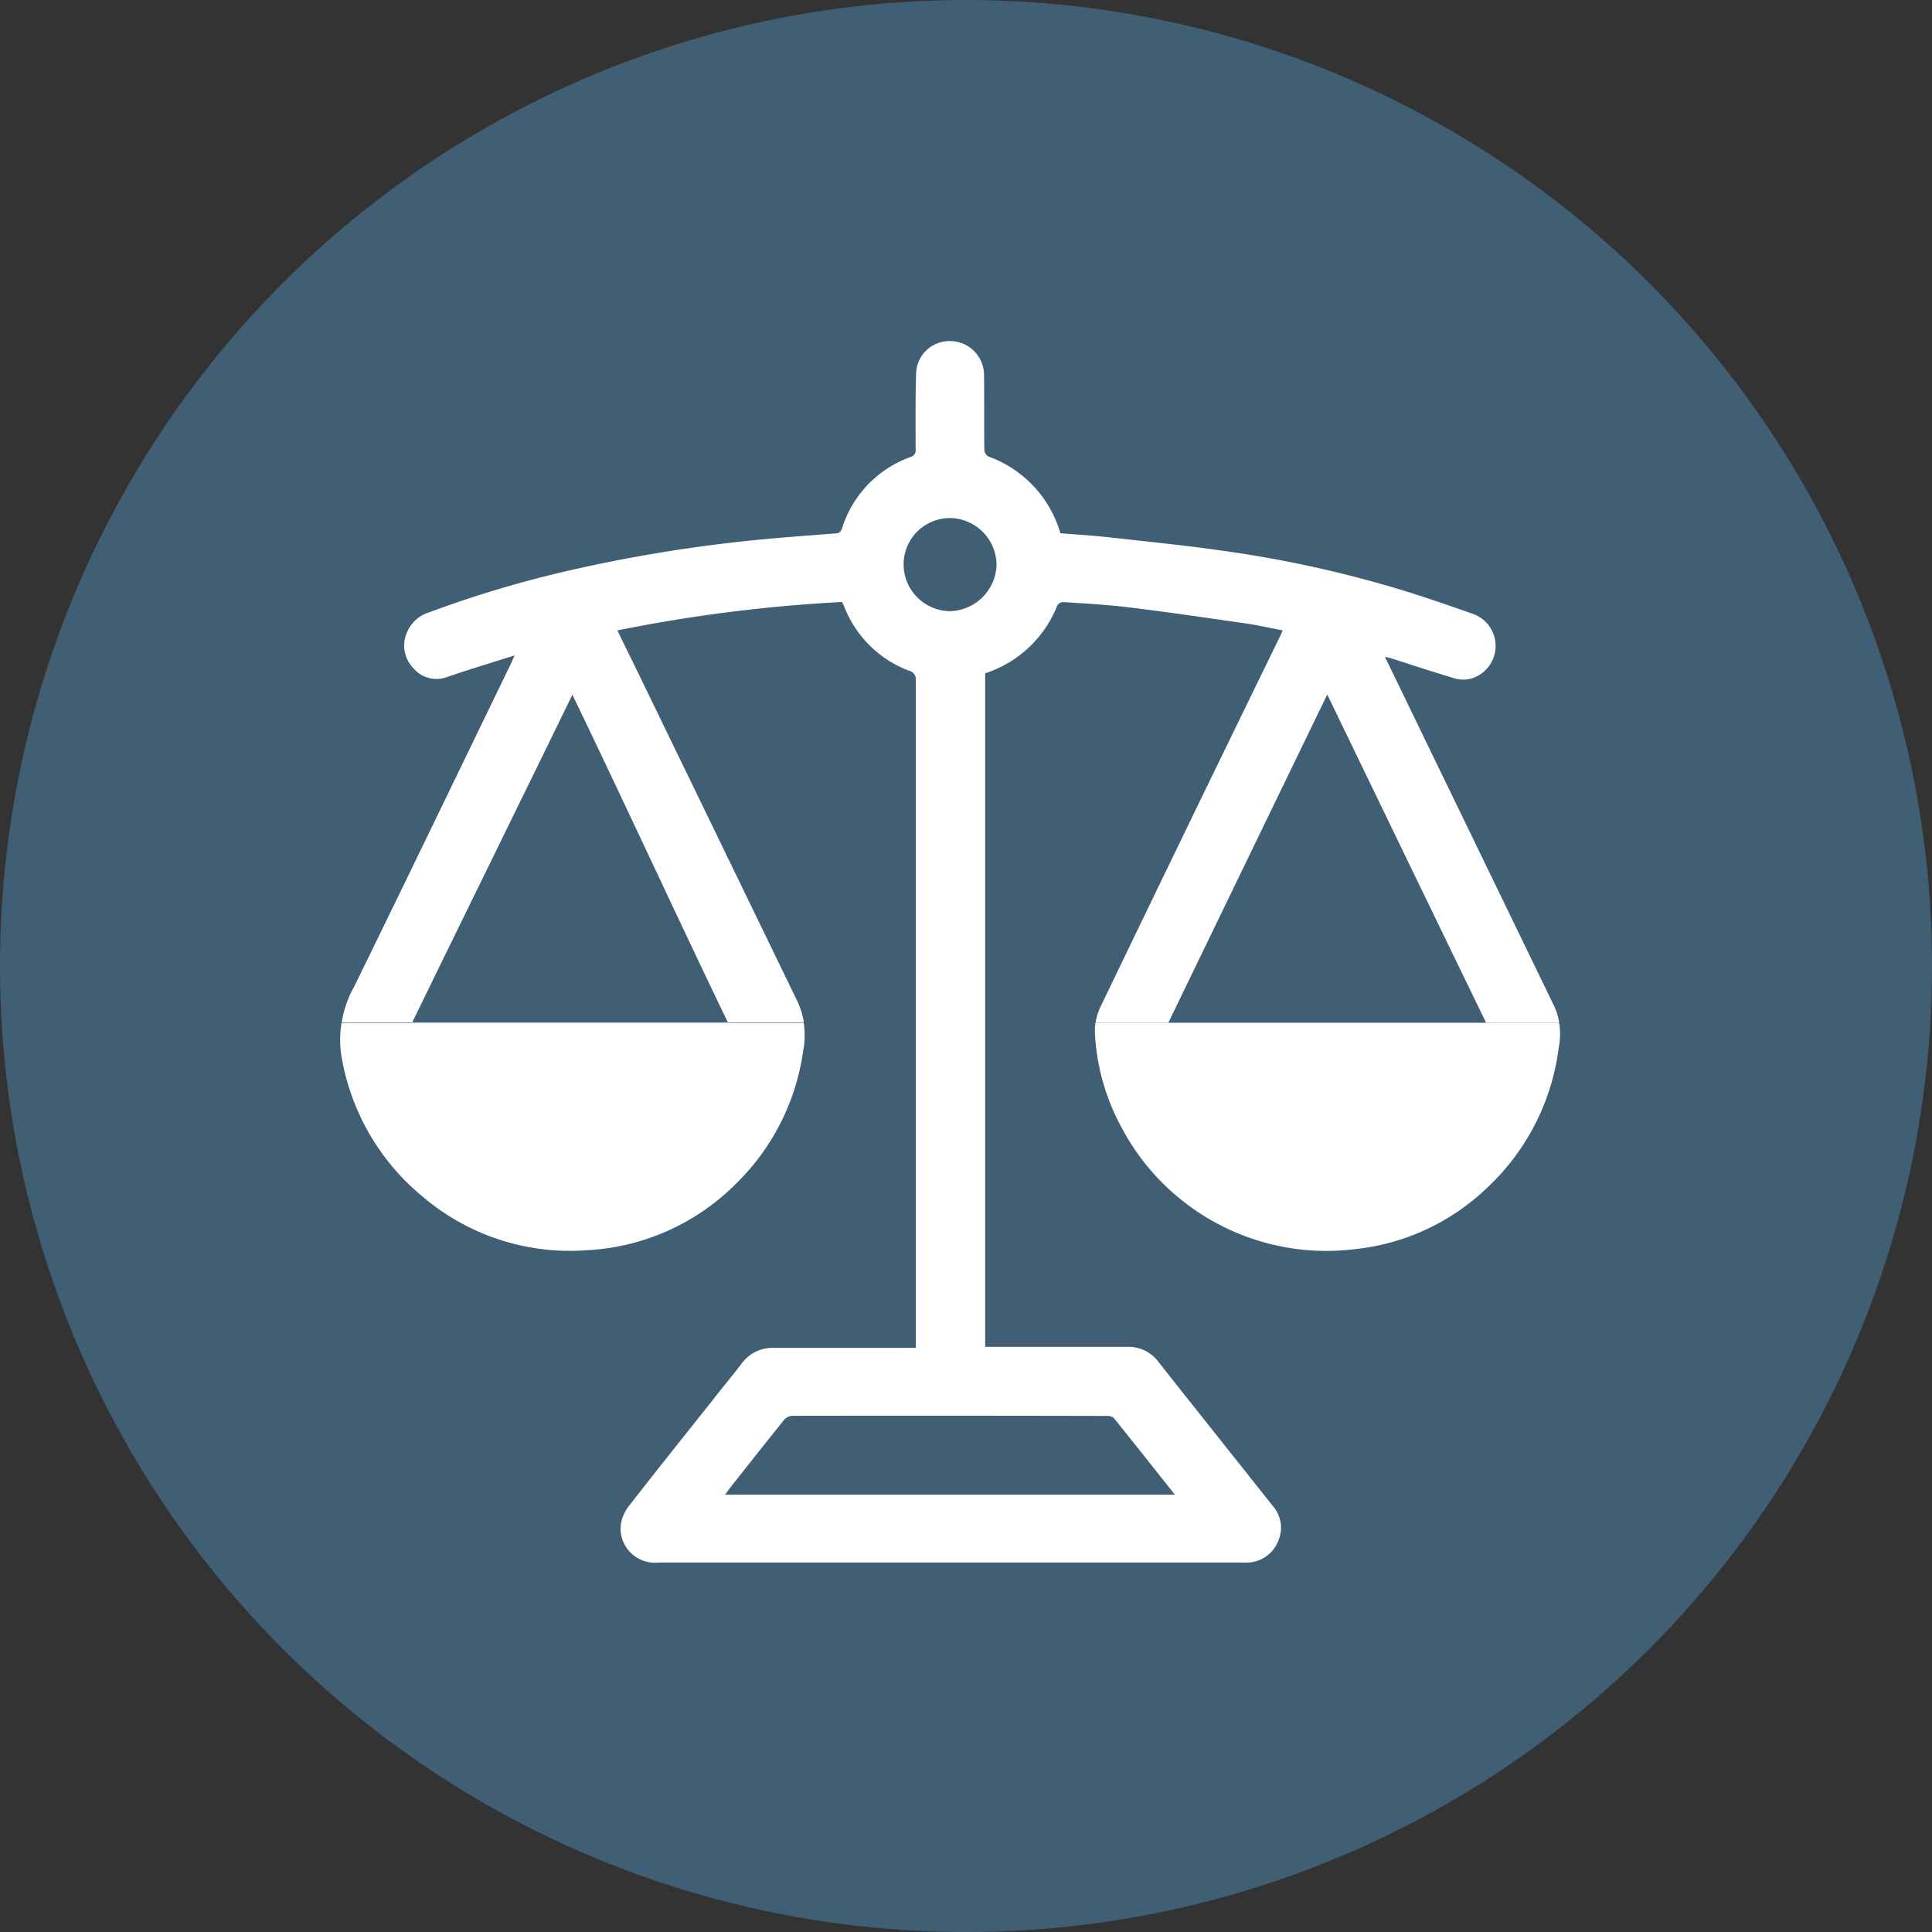
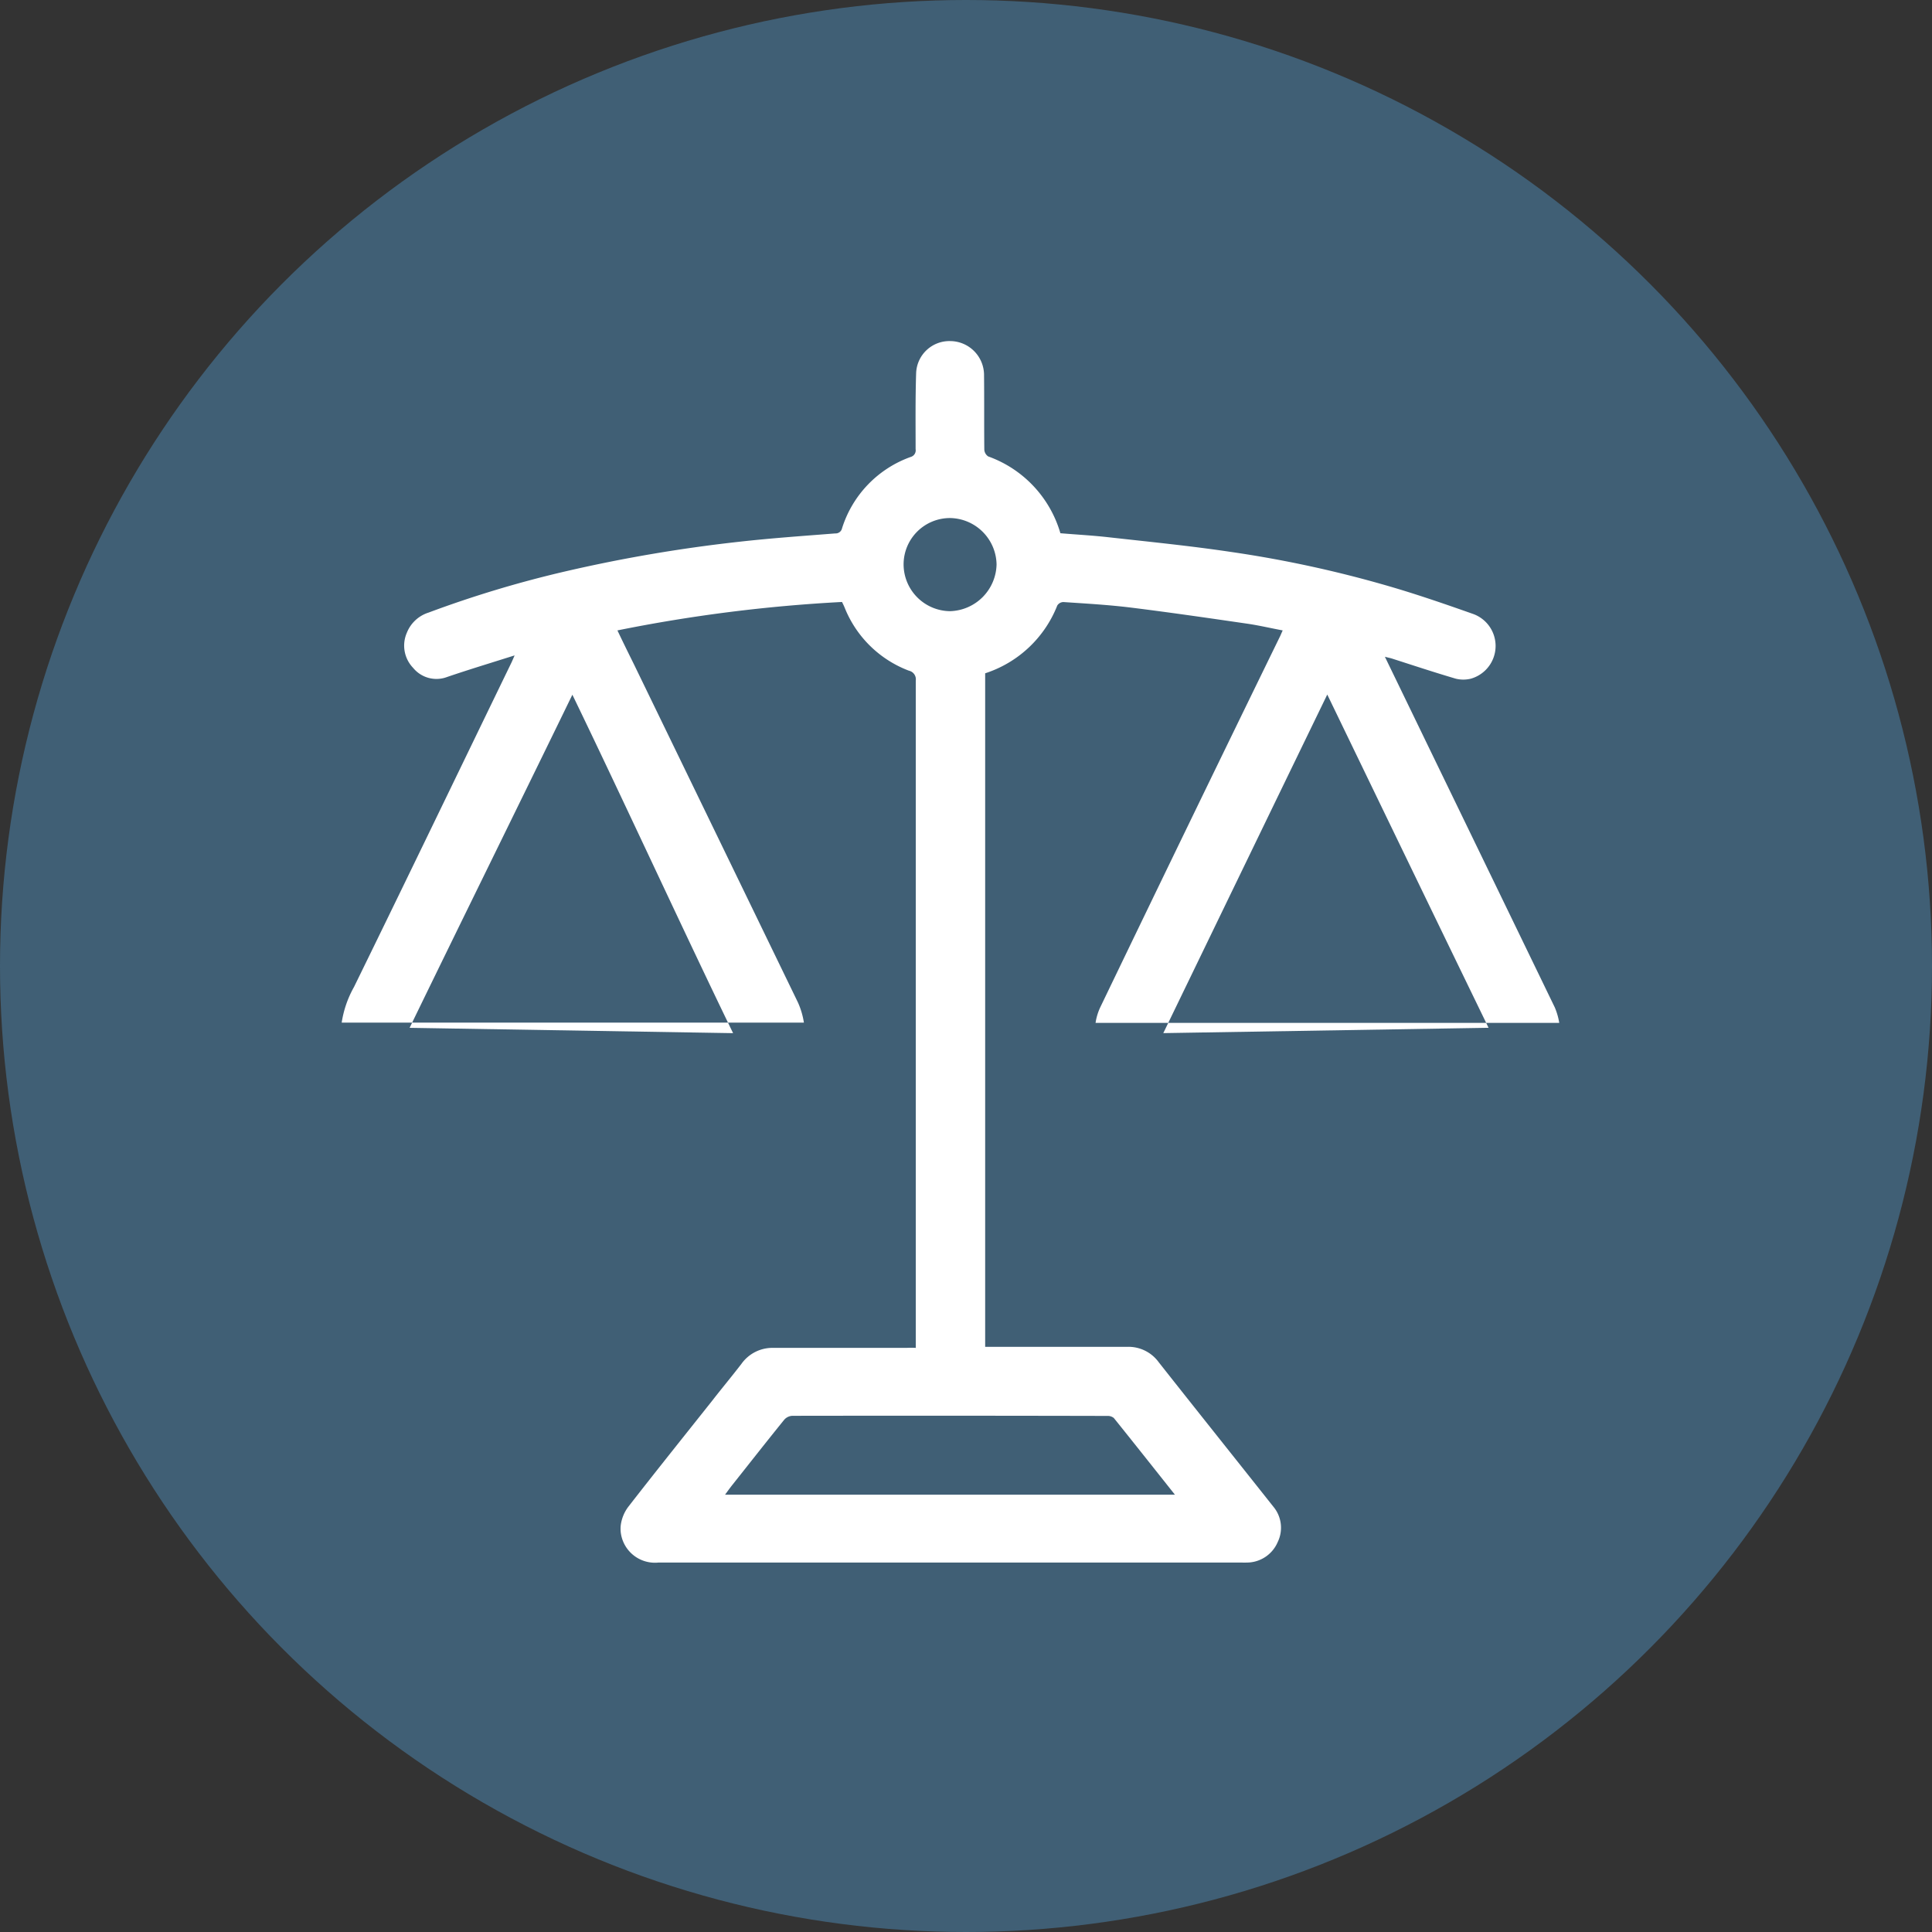
<svg xmlns="http://www.w3.org/2000/svg" width="50" height="50" viewBox="0 0 50 50">
  <rect x="0" y="0" width="50" height="50" fill="#333333" stroke="none" />
  <g transform="translate(-1313 334)">
    <circle cx="25" cy="25" r="25" transform="translate(1313 -334)" fill="#405F75" />
-     <path d="M-1068.871,89.086a1.2,1.2,0,0,0-1.2,1.192,1.214,1.214,0,0,0,1.206,1.218,1.238,1.238,0,0,0,1.2-1.21A1.222,1.222,0,0,0-1068.871,89.086Z" transform="translate(2406.456 -409.678)" fill="none" />
    <path d="M-1169.68,133.764h7.477c-1.246-2.568-2.481-5.121-3.735-7.707C-1167.2,128.646-1168.434,131.2-1169.68,133.764Z" transform="translate(2493.749 -442.079)" fill="none" />
-     <path d="M-1105.717,277.033a.3.3,0,0,0-.205.1c-.45.555-.89,1.117-1.333,1.675-.062.079-.125.166-.2.267,3.89,0,7.749,0,11.643,0-.544-.685-1.059-1.336-1.581-1.985a.249.249,0,0,0-.172-.054Q-1101.642,277.024-1105.717,277.033Z" transform="translate(2439.214 -574.385)" fill="none" />
    <path d="M-1004.135,133.764c-1.25-2.572-2.489-5.123-3.739-7.707-1.253,2.582-2.492,5.139-3.739,7.707Z" transform="translate(2355.222 -442.079)" fill="none" />
    <path d="M-1168.11,69.337a1.448,1.448,0,0,0-.12.4h12a1.735,1.735,0,0,0-.115-.4q-1.666-3.441-3.335-6.882c-.35-.724-.7-1.446-1.062-2.193.083.022.14.032.194.05.548.176,1.092.356,1.643.518a.821.821,0,0,0,.385,0,.88.88,0,0,0,.585-.534.88.88,0,0,0-.508-1.136c-.641-.227-1.286-.45-1.938-.648a30.085,30.085,0,0,0-4.358-.965c-1.033-.154-2.078-.258-3.119-.374-.429-.05-.857-.072-1.282-.108a3,3,0,0,0-1.869-1.988.228.228,0,0,1-.1-.173c-.007-.641,0-1.285-.007-1.927a.881.881,0,0,0-.842-.884h-.015a.861.861,0,0,0-.9.816c-.022.659-.014,1.322-.014,1.981a.177.177,0,0,1-.125.2,2.875,2.875,0,0,0-1.779,1.847.169.169,0,0,1-.176.133c-.828.065-1.661.123-2.489.216a38.686,38.686,0,0,0-4.437.753,28.722,28.722,0,0,0-3.6,1.08.893.893,0,0,0-.561.522.831.831,0,0,0,.164.91.779.779,0,0,0,.879.234c.337-.115.68-.224,1.022-.331l.724-.227c-.036.083-.057.133-.079.18-1.358,2.8-2.706,5.6-4.077,8.4a2.714,2.714,0,0,0-.319.923h11.962a2.029,2.029,0,0,0-.155-.523q-2.123-4.379-4.246-8.755c-.14-.282-.281-.569-.425-.872a39.85,39.85,0,0,1,5.812-.736c.029.058.05.1.072.155a2.89,2.89,0,0,0,1.661,1.624.228.228,0,0,1,.176.256q0,8.528,0,17.053v.216a2.266,2.266,0,0,0-.241,0c-1.145,0-2.294,0-3.439,0a.984.984,0,0,0-.832.414c-.249.324-.511.637-.76.958-.724.912-1.452,1.819-2.165,2.737a1.009,1.009,0,0,0-.2.5.9.9,0,0,0,0,.147.891.891,0,0,0,.974.8h15.113a1.012,1.012,0,0,0,.108,0,.872.872,0,0,0,.81-.533.849.849,0,0,0-.115-.915c-.987-1.246-1.981-2.489-2.964-3.735a.968.968,0,0,0-.817-.4c-1.16,0-2.316,0-3.476,0h-.2V60.69a3,3,0,0,0,1.866-1.754.191.191,0,0,1,.158-.09c.584.039,1.171.072,1.754.144,1.016.126,2.028.274,3.04.421.292.045.579.112.882.169-.03.065-.044.1-.062.14Q-1165.793,64.523-1168.11,69.337Zm-9.5.666-8.372-.138c1.246-2.568,2.954-6.033,4.212-8.621C-1180.518,63.829-1178.858,67.435-1177.612,70Zm9.681,9.906a.249.249,0,0,1,.172.054c.522.649,1.037,1.3,1.581,1.985-3.894,0-7.754,0-11.643,0,.073-.1.136-.188.2-.267.443-.558.883-1.12,1.333-1.675a.3.3,0,0,1,.205-.1Q-1172.01,79.9-1167.932,79.909Zm-4.063-20.827a1.214,1.214,0,0,1-1.206-1.218,1.2,1.2,0,0,1,1.2-1.192,1.222,1.222,0,0,1,1.206,1.2A1.238,1.238,0,0,1-1171.994,59.082Zm9.76,2.161c1.25,2.585,2.923,6.05,4.173,8.621l-8.418.138C-1165.234,67.435-1163.488,63.825-1162.235,61.243Z" transform="translate(2509.583 -377.265)" fill="#fff" />
-     <path d="M-1187.989,195.613a5.993,5.993,0,0,0,2.119,3.685,5.874,5.874,0,0,0,4.2,1.38,5.872,5.872,0,0,0,3.9-1.725,5.958,5.958,0,0,0,1.736-3.432,2.031,2.031,0,0,0,.015-.723h-11.962A2.715,2.715,0,0,0-1187.989,195.613Z" transform="translate(2509.819 -502.32)" fill="#fff" />
-     <path d="M-1030.007,195.051a5.663,5.663,0,0,0,.641,2.355,6,6,0,0,0,6.106,3.24,5.813,5.813,0,0,0,3.418-1.6,5.982,5.982,0,0,0,1.84-3.626,1.741,1.741,0,0,0,.01-.625h-12A1.446,1.446,0,0,0-1030.007,195.051Z" transform="translate(2371.343 -502.32)" fill="#fff" />
  </g>
</svg>